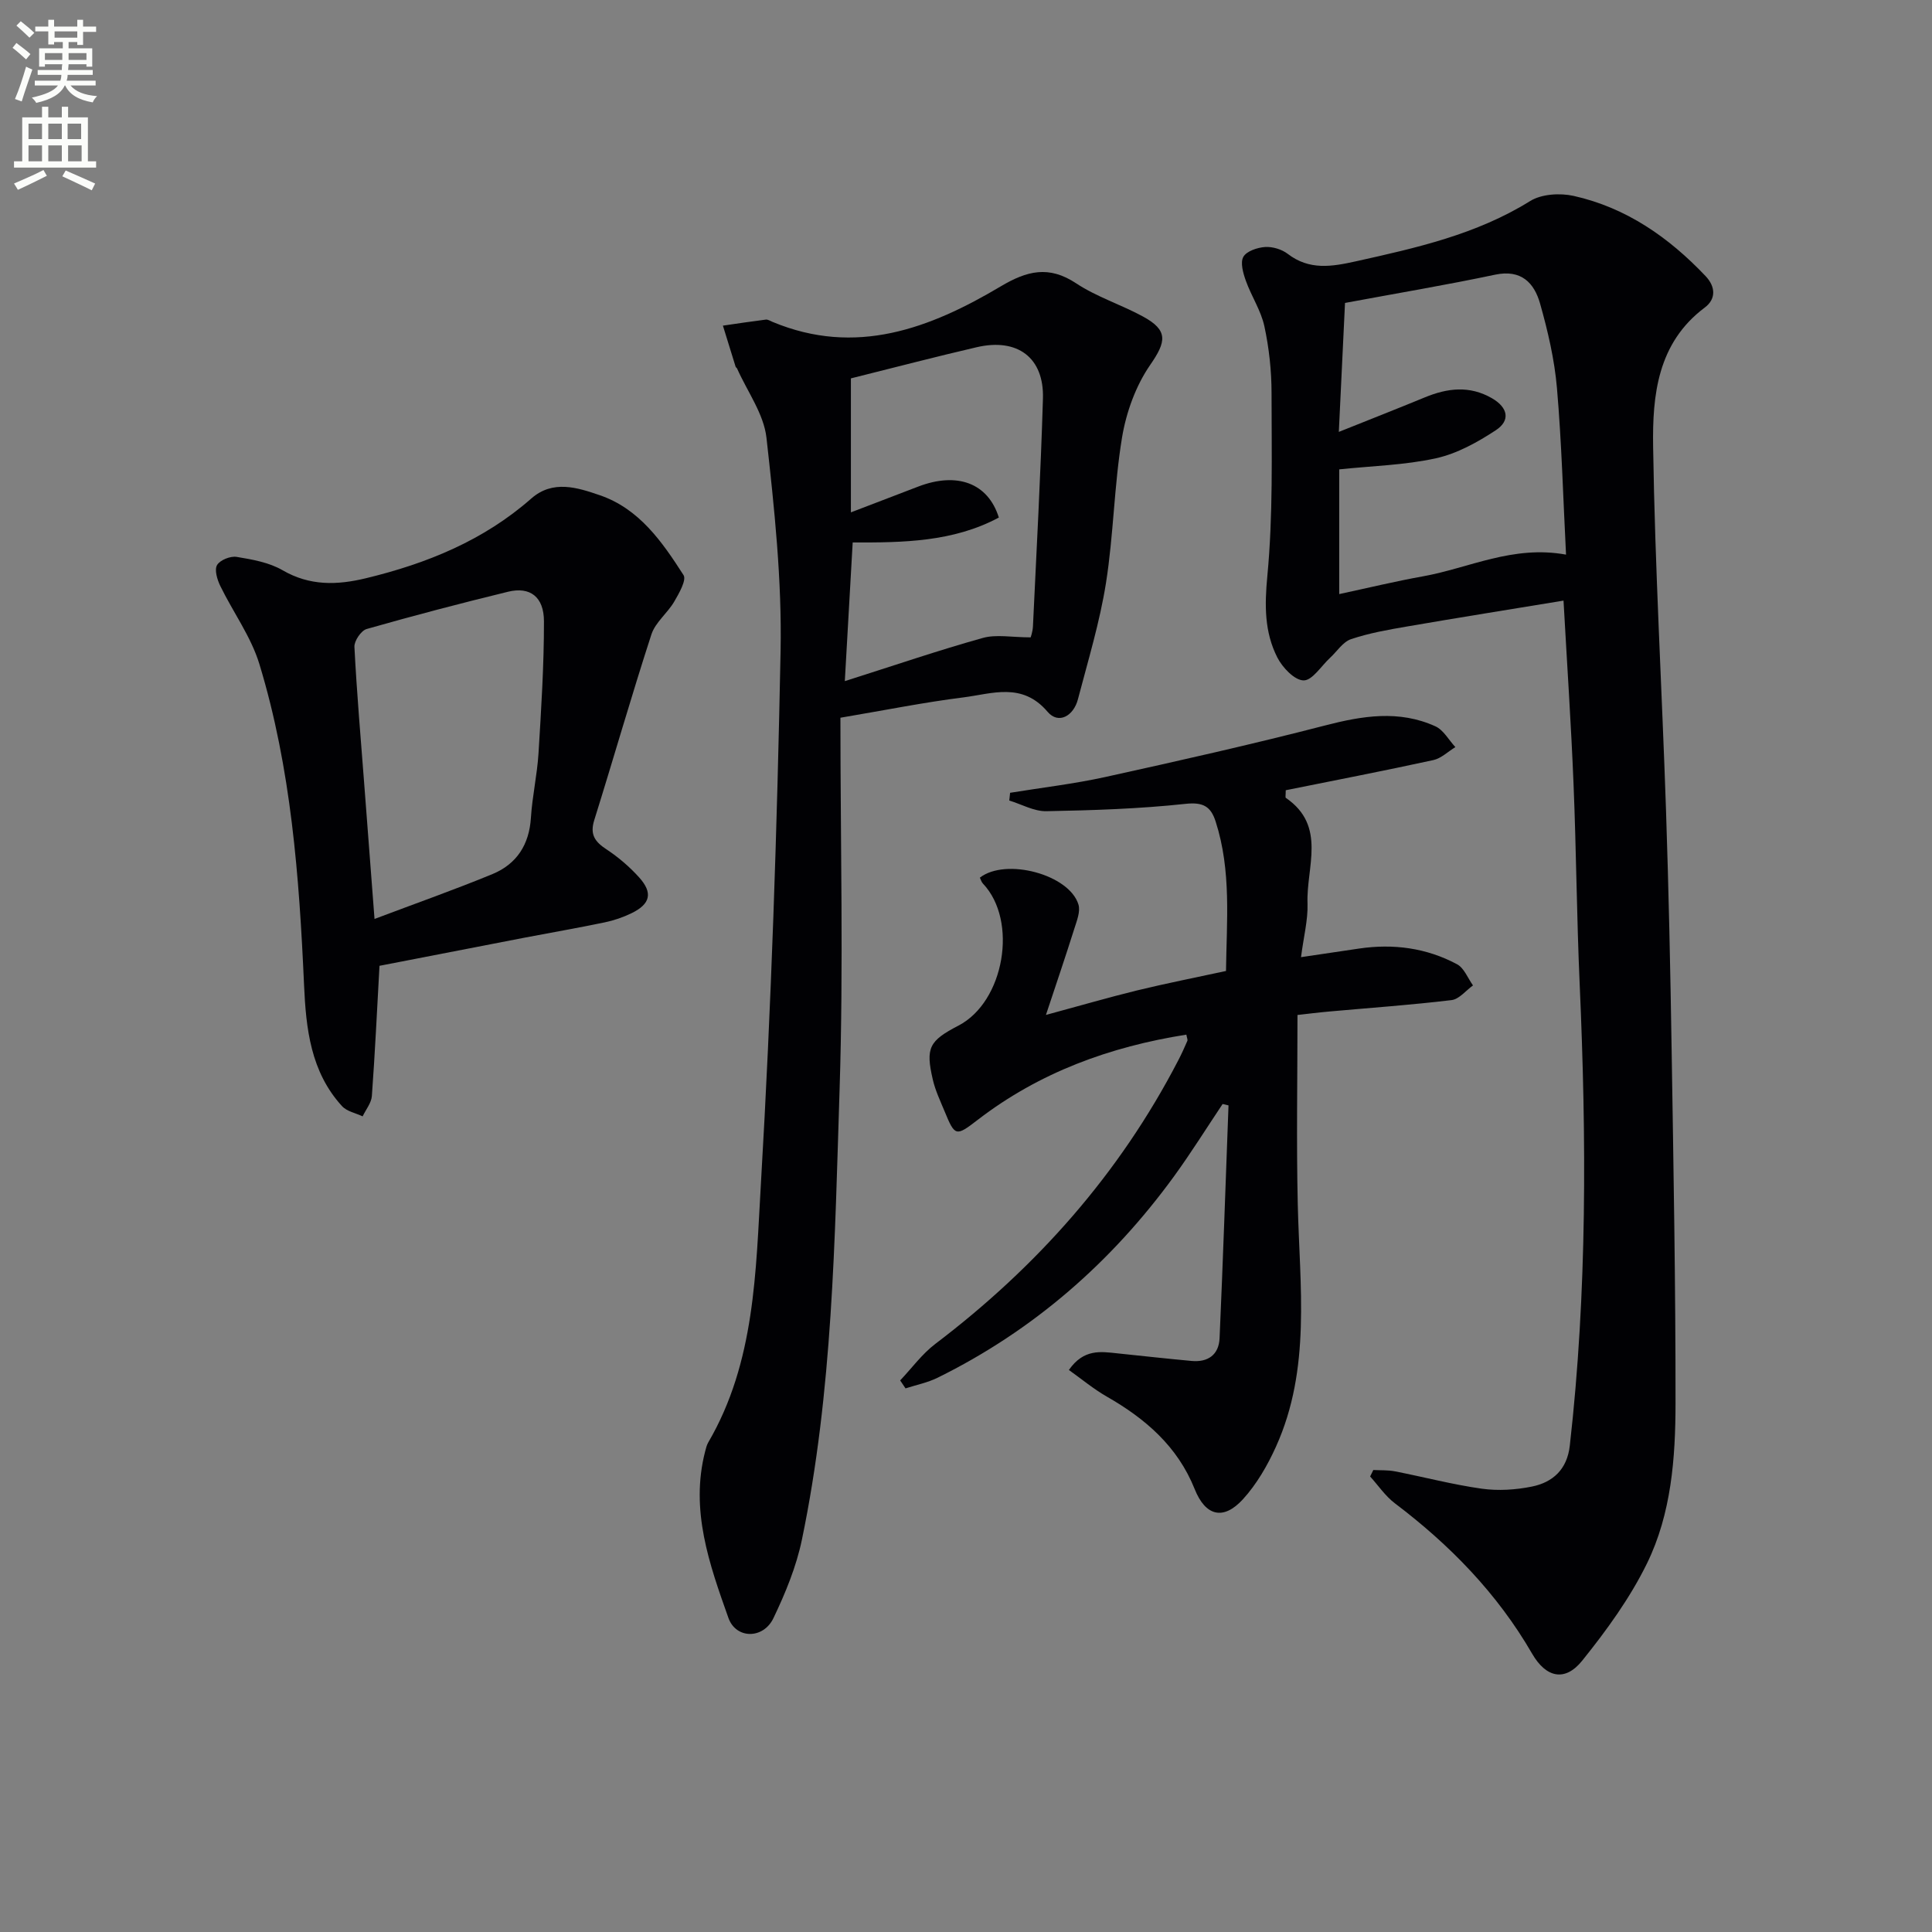
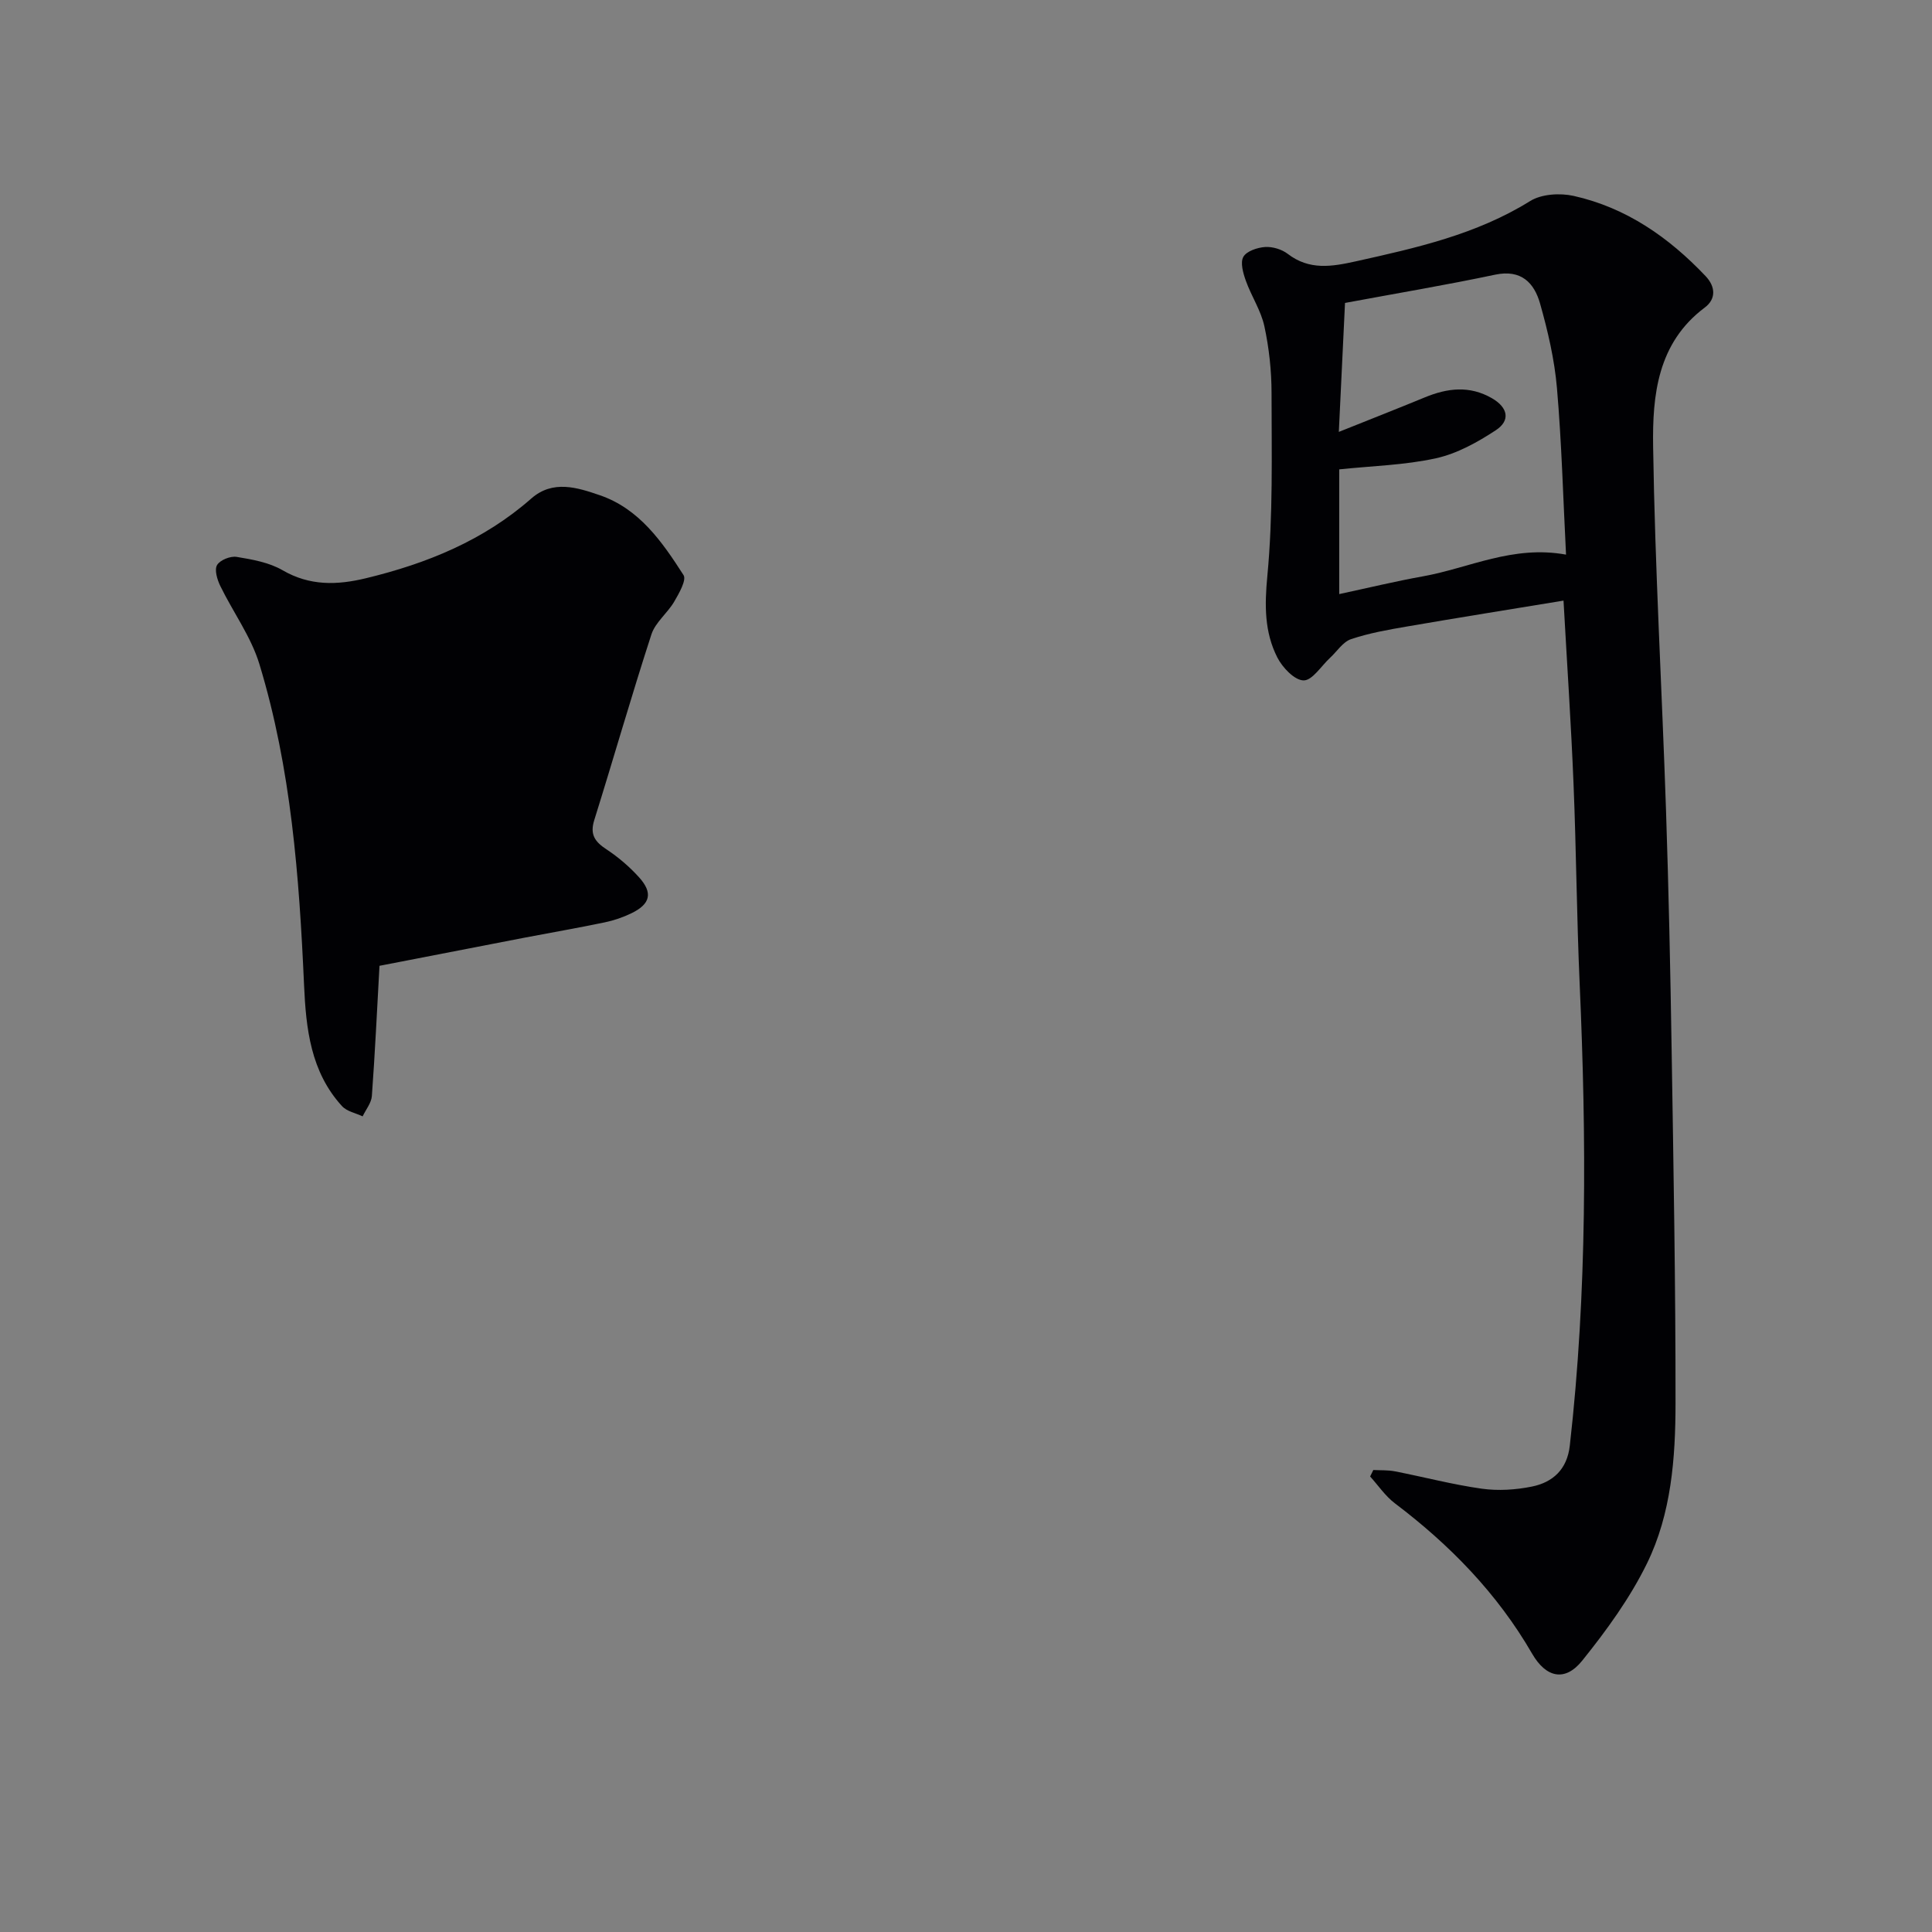
<svg xmlns="http://www.w3.org/2000/svg" enable-background="new 0 0 400 400" viewBox="0 0 400 400">
  <rect x="0" y="0" width="400" height="400" fill="#808080" stroke="none" />
-   <path d="m2.6 9.9.8-1c.9.7 1.9 1.4 2.9 2.3l-.9 1.1c-1.1-1-2-1.8-2.8-2.4zm.5 10.6c.9-2.1 1.6-4.3 2.3-6.7.4.2.8.4 1.3.6-.7 2.1-1.5 4.3-2.2 6.6zm.3-15.2.9-.9c1 .8 2 1.6 2.8 2.4l-1 1c-.9-.9-1.8-1.7-2.7-2.5zm12.6-1.2h1.2v1.4h2.7v1.1h-2.7v2.7h-1.2v-.6h-1.8v1.3h4.9v3.8h-1.2v-.5h-3.7c0 .4-.1.9-.1 1.2h5.1v1h-5.2c0 .5-.1.9-.2 1.2h6v1h-5.2c1.1 1.3 2.9 2 5.5 2.2-.4.4-.7.8-.9 1.3-2.9-.5-4.8-1.6-5.7-3.5h-.1c-.8 1.7-2.7 2.9-5.9 3.6-.2-.4-.6-.8-.9-1.1 2.8-.6 4.6-1.4 5.4-2.5h-4.8v-1h5.3c.1-.3.2-.7.2-1.2h-4.9v-1h5c0-.4 0-.8.1-1.2h-3.6v.5h-1.2v-3.8h4.9v-1.3h-1.8v.5h-1.2v-2.7h-2.7v-1h2.7v-1.4h1.2v1.4h4.8zm-6.7 8.3h3.6c0-.4 0-.9 0-1.4h-3.6zm1.9-4.6h4.8v-1.3h-4.7v1.3zm6.7 3.2h-3.7v1.4h3.7z" fill="#fbfcfa" />
-   <path d="m8.7 22.1h1.3v2.2h2.8v-2.2h1.3v2.2h4.1v9.1h1.7v1.3h-17v-1.3h1.7v-9.1h4.1zm.3 13.1.7 1.2c-1.8.9-3.8 1.9-6 2.9-.2-.4-.5-.8-.8-1.3 2.3-1 4.4-1.9 6.1-2.8zm-3.1-6.4h2.8v-3.2h-2.8zm0 4.6h2.8v-3.3h-2.8zm4.1-4.6h2.8v-3.2h-2.8zm0 4.6h2.8v-3.3h-2.8zm3.6 1.9c2.1.9 4.1 1.8 6.1 2.7l-.7 1.4c-2.2-1.1-4.2-2-6.1-2.9zm3.2-9.7h-2.8v3.2h2.8zm-2.7 7.8h2.8v-3.3h-2.8z" fill="#fbfcfa" />
  <g fill="#010104">
    <path d="m323.71 124.35c-11.26 1.85-21.85 3.54-32.41 5.36-3.9.67-7.84 1.36-11.58 2.62-1.69.57-2.91 2.54-4.35 3.87-1.82 1.68-3.67 4.7-5.48 4.67-1.88-.03-4.37-2.66-5.43-4.74-2.68-5.27-2.65-10.8-2.07-16.88 1.19-12.53.88-25.23.87-37.85 0-4.62-.51-9.32-1.48-13.83-.7-3.27-2.7-6.24-3.84-9.44-.56-1.57-1.19-3.76-.52-4.95s2.9-1.93 4.5-2.04c1.54-.1 3.45.47 4.69 1.42 4.48 3.44 9.13 2.65 14.13 1.54 12.51-2.78 24.92-5.55 36.05-12.47 2.36-1.47 6.19-1.7 9.02-1.07 10.88 2.43 19.7 8.58 27.3 16.59 2.16 2.27 2.14 4.81-.15 6.52-9.81 7.33-10.86 18.2-10.7 28.77.38 25.11 1.83 50.19 2.67 75.3.55 16.46.9 32.94 1.16 49.41.39 24.47.83 48.95.81 73.42-.01 11.31-.87 22.82-5.91 33.12-3.52 7.19-8.37 13.86-13.41 20.13-3.54 4.41-7.47 3.57-10.37-1.44-7.21-12.47-17.01-22.51-28.42-31.14-1.98-1.5-3.43-3.68-5.12-5.55.22-.45.44-.89.66-1.34 1.48.08 3-.01 4.44.27 6.02 1.17 11.97 2.75 18.03 3.6 3.38.47 7 .24 10.36-.44 4.38-.89 7.3-3.59 7.85-8.47 3.61-31.83 3.45-63.74 2.04-95.68-.61-13.79-.7-27.61-1.27-41.41-.49-12.13-1.31-24.22-2.07-37.87zm-45.24-61.63c-.43 8.98-.84 17.46-1.28 26.7 6.45-2.58 12.15-4.82 17.81-7.15 4.68-1.93 9.26-2.49 13.89.18 3.33 1.92 3.87 4.61.81 6.62-3.79 2.49-8.03 4.85-12.4 5.81-6.48 1.43-13.25 1.58-20.03 2.3v25.82c6.02-1.29 11.66-2.66 17.36-3.68 9.53-1.71 18.57-6.5 29.6-4.49-.6-11.69-.9-23.12-1.88-34.49-.51-5.9-1.88-11.79-3.5-17.51-1.22-4.28-3.9-7.1-9.3-5.96-10.18 2.15-20.45 3.87-31.08 5.85z" />
-     <path d="m174 148.6c0 26 .65 51.48-.17 76.92-1 31.19-1.42 62.5-7.8 93.24-1.16 5.6-3.42 11.09-5.91 16.28-2.09 4.35-7.74 4.34-9.31-.07-3.94-11.09-7.95-22.32-4.82-34.46.17-.64.32-1.32.65-1.88 9.72-16.62 9.83-35.41 10.9-53.62 2.15-36.68 3.35-73.43 4.07-110.16.29-14.72-1.28-29.54-2.92-44.21-.55-4.94-3.96-9.56-6.08-14.33-.06-.15-.26-.24-.31-.39-.89-2.83-1.76-5.67-2.63-8.5 2.96-.43 5.92-.88 8.89-1.25.44-.05.94.29 1.4.48 17.24 7.18 32.58 1.35 47.23-7.36 5.42-3.22 9.95-4.38 15.6-.64 4.25 2.82 9.31 4.41 13.83 6.87 5.32 2.88 4.84 5.23 1.51 10.04-2.98 4.31-4.95 9.78-5.82 14.99-1.65 9.96-1.75 20.18-3.33 30.16-1.29 8.13-3.72 16.09-5.81 24.08-.9 3.44-4.01 5.24-6.28 2.58-5.26-6.19-11.47-3.74-17.44-2.98-8.01 1-15.95 2.6-25.45 4.21zm39.39-16.64c0-.02.41-1.13.47-2.25.74-15.73 1.6-31.46 2.07-47.2.25-8.47-5.27-12.59-13.73-10.62-8.49 1.97-16.93 4.18-26.03 6.45v12.72 15.02c5.39-2.07 9.66-3.7 13.94-5.34 8.04-3.08 14.45-.75 16.69 6.41-9.45 5.07-19.86 5.2-30.26 5.16-.54 9.51-1.05 18.49-1.63 28.71 10.22-3.24 19.3-6.35 28.53-8.93 2.82-.8 6.06-.13 9.95-.13z" />
-     <path d="m269.36 198.17c4.5-.67 8.26-1.23 12.01-1.78 7.11-1.05 13.97-.14 20.3 3.25 1.46.78 2.22 2.88 3.3 4.38-1.48 1.06-2.86 2.85-4.44 3.04-8.4 1.01-16.85 1.6-25.29 2.36-2.27.2-4.54.49-6.61.72 0 13.32-.24 26.29.06 39.24.39 16.91 2.79 33.98-4.51 50.13-1.75 3.88-3.99 7.76-6.83 10.88-4.07 4.47-7.78 3.5-10.01-2.1-3.53-8.82-10.18-14.56-18.19-19.14-2.73-1.56-5.18-3.61-7.85-5.51 3.1-4.44 6.63-3.8 10.08-3.44 5.11.53 10.22 1.1 15.34 1.57 3.4.31 5.63-1.3 5.78-4.71.71-16.06 1.25-32.13 1.85-48.2-.41-.1-.81-.19-1.22-.29-3.35 5.01-6.54 10.13-10.08 15-12.96 17.8-29.12 31.9-48.92 41.67-2.07 1.02-4.42 1.49-6.65 2.21-.37-.55-.74-1.1-1.11-1.65 2.41-2.54 4.53-5.48 7.29-7.57 21-15.94 38.1-35.18 50.27-58.67.69-1.32 1.31-2.69 1.9-4.06.1-.24-.09-.61-.21-1.29-15.82 2.5-30.43 7.81-43.23 17.67-4.49 3.46-4.68 3.41-6.83-1.81-.89-2.15-1.91-4.29-2.43-6.54-1.53-6.6-.77-8.03 5.31-11.19 9.51-4.94 12.38-21.72 5.06-29.41-.31-.32-.43-.83-.63-1.22 5.37-4.17 18.52-.66 20.41 5.56.45 1.47-.36 3.42-.87 5.06-1.77 5.61-3.66 11.18-5.86 17.8 7.11-1.92 12.93-3.62 18.81-5.06 5.95-1.45 11.96-2.63 18.47-4.04.13-10.33 1.14-20.74-2.14-30.93-1-3.11-2.55-4.07-6.25-3.67-9.55 1.03-19.19 1.34-28.81 1.52-2.54.05-5.11-1.43-7.67-2.21.06-.53.12-1.07.17-1.6 6.56-1.07 13.19-1.84 19.67-3.26 15.21-3.35 30.42-6.77 45.5-10.67 7.78-2.02 15.34-3.25 22.87.16 1.69.76 2.78 2.84 4.15 4.31-1.52.92-2.93 2.33-4.57 2.69-10.19 2.22-20.43 4.2-30.55 6.24 0 1.03-.12 1.49.02 1.58 8.53 5.84 4.18 14.41 4.49 21.9.1 3.42-.81 6.87-1.35 11.08z" />
-     <path d="m78.57 199.96c-.51 9.19-.93 18.09-1.58 26.97-.11 1.44-1.25 2.8-1.91 4.2-1.44-.68-3.26-1.02-4.26-2.11-6.51-7.1-7.47-16.07-7.87-25.1-1-22.45-2.67-44.83-9.25-66.44-1.73-5.68-5.46-10.75-8.1-16.18-.63-1.3-1.24-3.33-.66-4.31.62-1.05 2.78-1.91 4.07-1.69 3.24.53 6.71 1.15 9.49 2.76 5.65 3.28 11.32 3.1 17.29 1.65 12.59-3.04 24.33-7.81 34.21-16.5 4.46-3.92 9.55-2.27 14.18-.68 8.18 2.8 12.93 9.67 17.34 16.54.65 1.02-.94 3.79-1.93 5.49-1.39 2.38-3.9 4.28-4.72 6.78-4.15 12.76-7.83 25.66-11.84 38.47-.93 2.98.14 4.46 2.52 6.03 2.47 1.63 4.8 3.62 6.78 5.82 2.88 3.2 2.32 5.5-1.54 7.39-1.76.86-3.68 1.52-5.61 1.92-5.51 1.15-11.07 2.11-16.6 3.17-10.21 1.98-20.42 3.96-30.01 5.82zm-1.03-9.7c8.68-3.28 16.64-6.08 24.44-9.3 4.99-2.07 7.59-6.08 7.94-11.65.28-4.45 1.29-8.86 1.57-13.32.56-9.1 1.14-18.22 1.13-27.34 0-5.1-2.89-7.24-7.42-6.14-9.81 2.39-19.58 4.95-29.29 7.72-1.15.33-2.59 2.47-2.53 3.69.48 9.44 1.3 18.86 2.02 28.28.69 9.05 1.38 18.09 2.14 28.06z" />
+     <path d="m78.57 199.96c-.51 9.19-.93 18.09-1.58 26.97-.11 1.44-1.25 2.8-1.91 4.2-1.44-.68-3.26-1.02-4.26-2.11-6.51-7.1-7.47-16.07-7.87-25.1-1-22.45-2.67-44.83-9.25-66.44-1.73-5.68-5.46-10.75-8.1-16.18-.63-1.3-1.24-3.33-.66-4.31.62-1.05 2.78-1.91 4.07-1.69 3.24.53 6.71 1.15 9.49 2.76 5.65 3.28 11.32 3.1 17.29 1.65 12.59-3.04 24.33-7.81 34.21-16.5 4.46-3.92 9.55-2.27 14.18-.68 8.18 2.8 12.93 9.67 17.34 16.54.65 1.02-.94 3.79-1.93 5.49-1.39 2.38-3.9 4.28-4.72 6.78-4.15 12.76-7.83 25.66-11.84 38.47-.93 2.98.14 4.46 2.52 6.03 2.47 1.63 4.8 3.62 6.78 5.82 2.88 3.2 2.32 5.5-1.54 7.39-1.76.86-3.68 1.52-5.61 1.92-5.51 1.15-11.07 2.11-16.6 3.17-10.21 1.98-20.42 3.96-30.01 5.82zm-1.03-9.7z" />
  </g>
</svg>